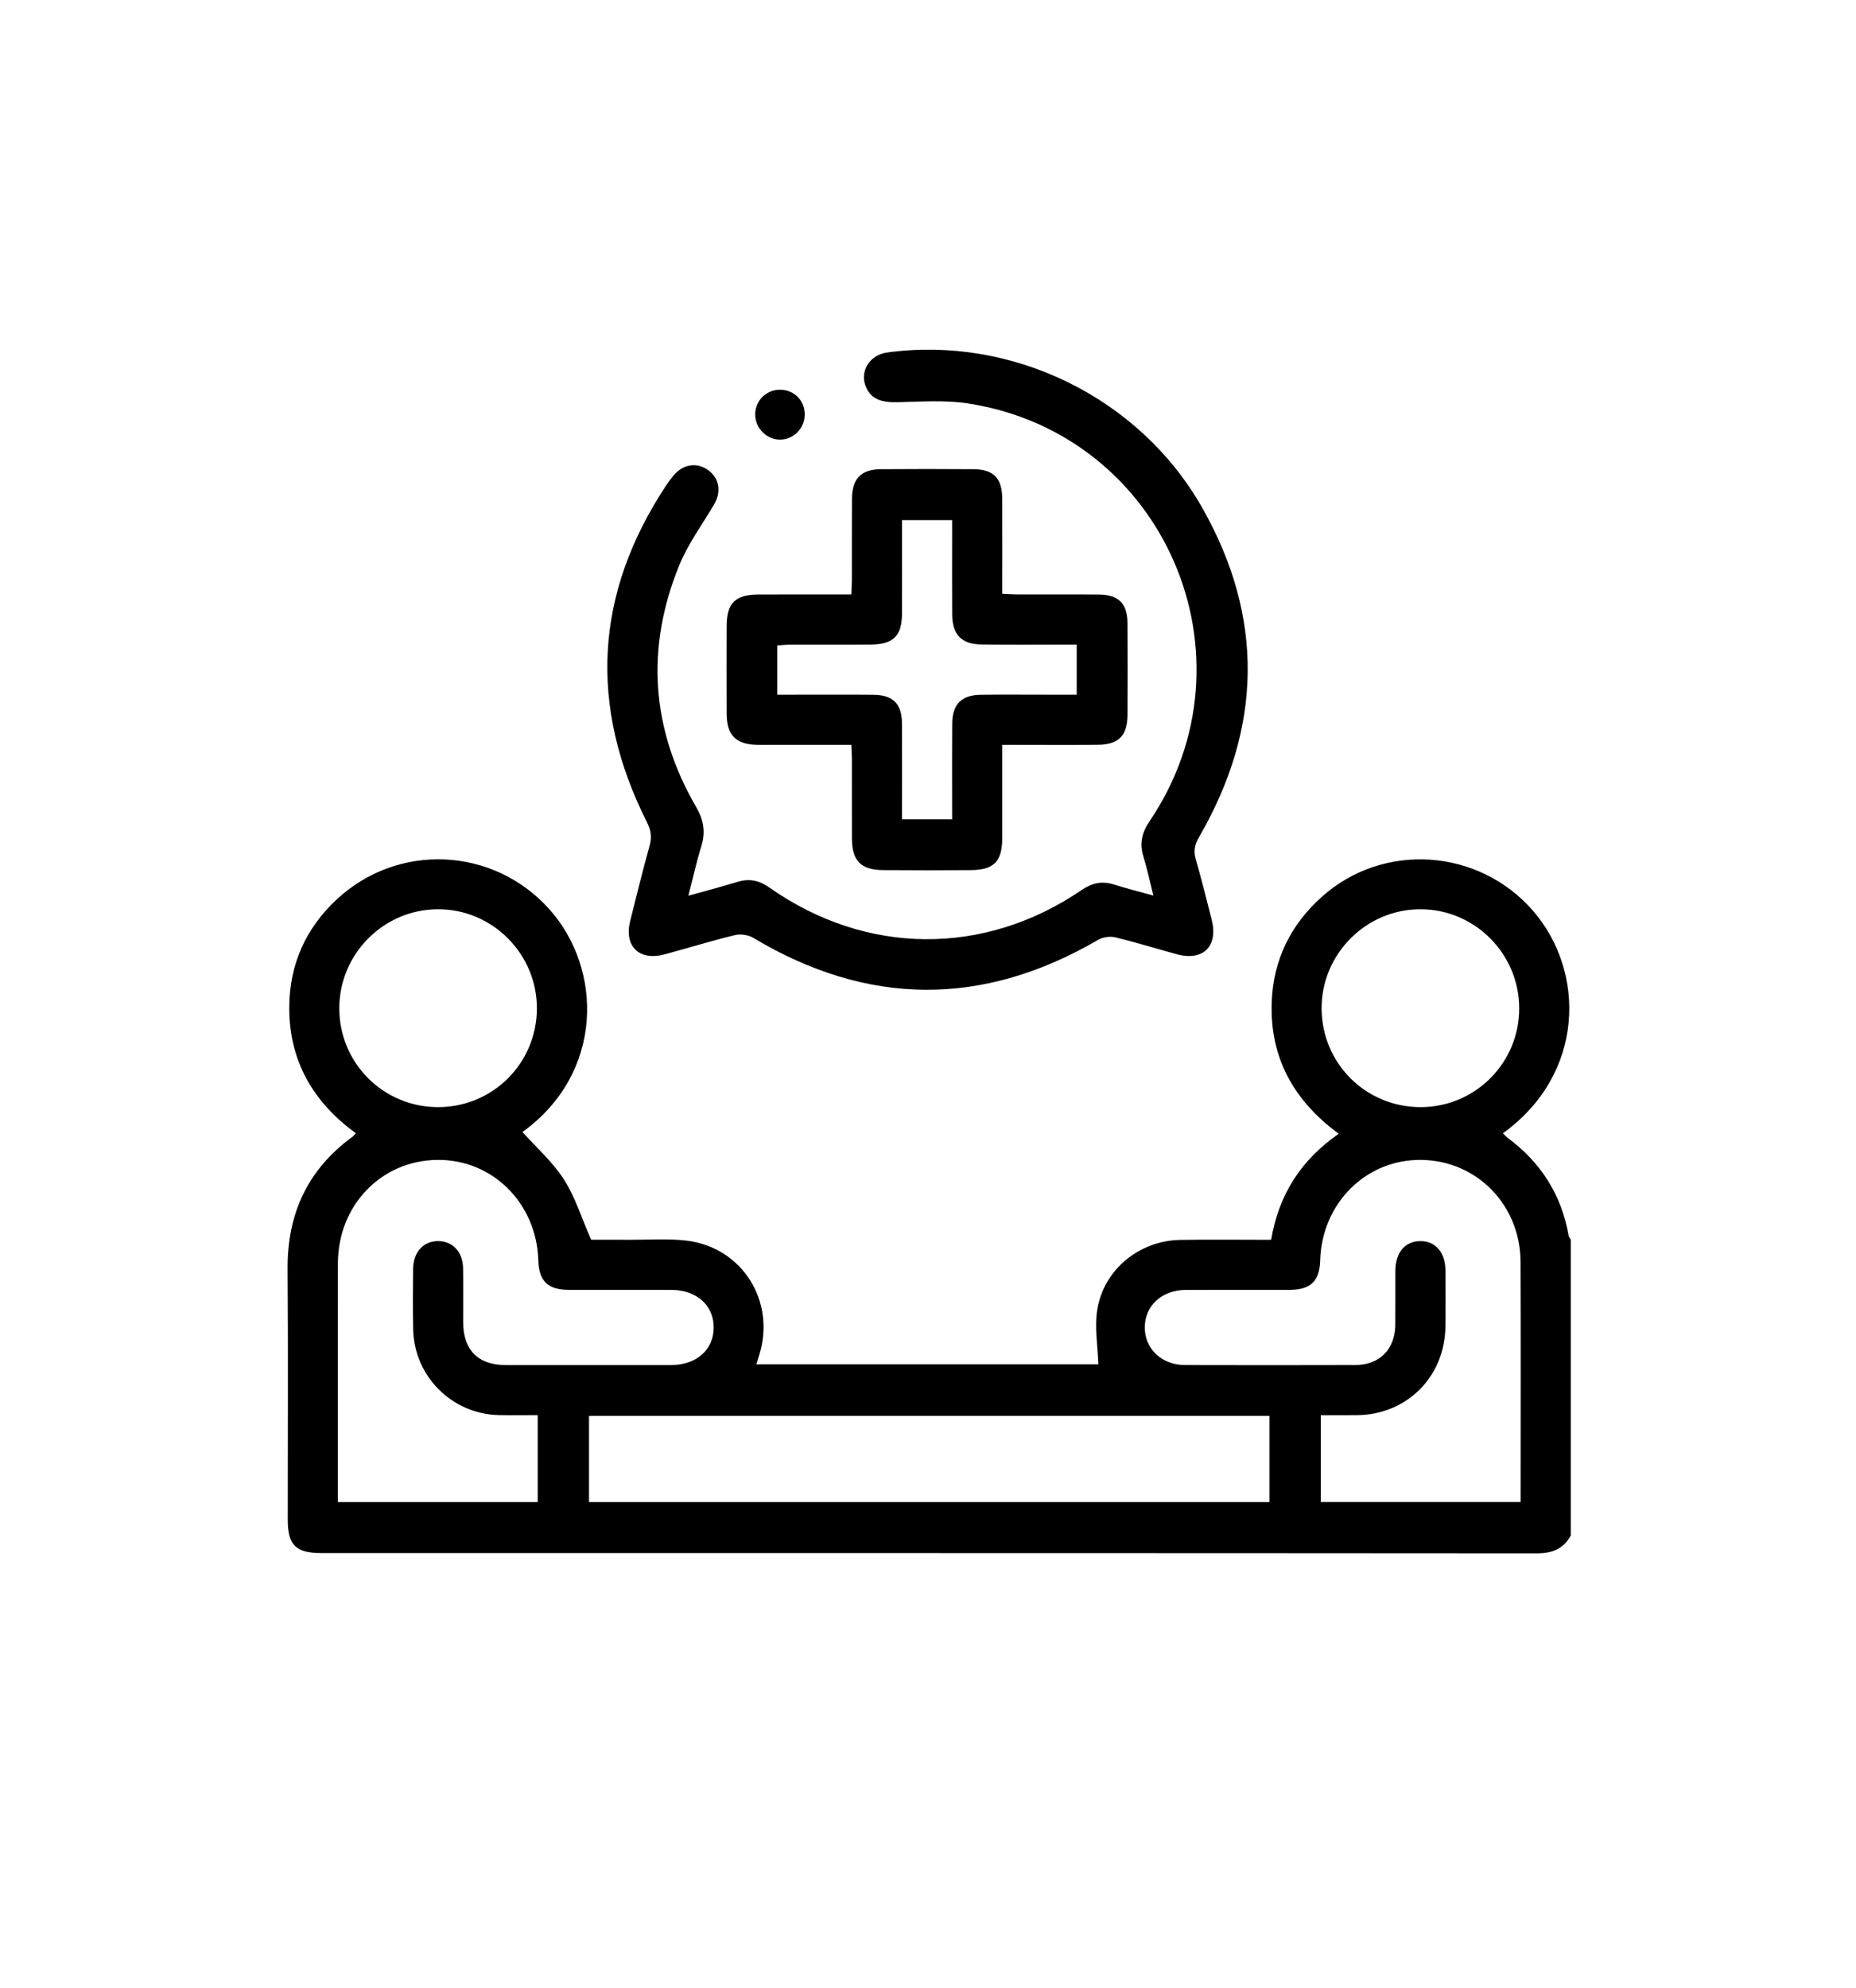
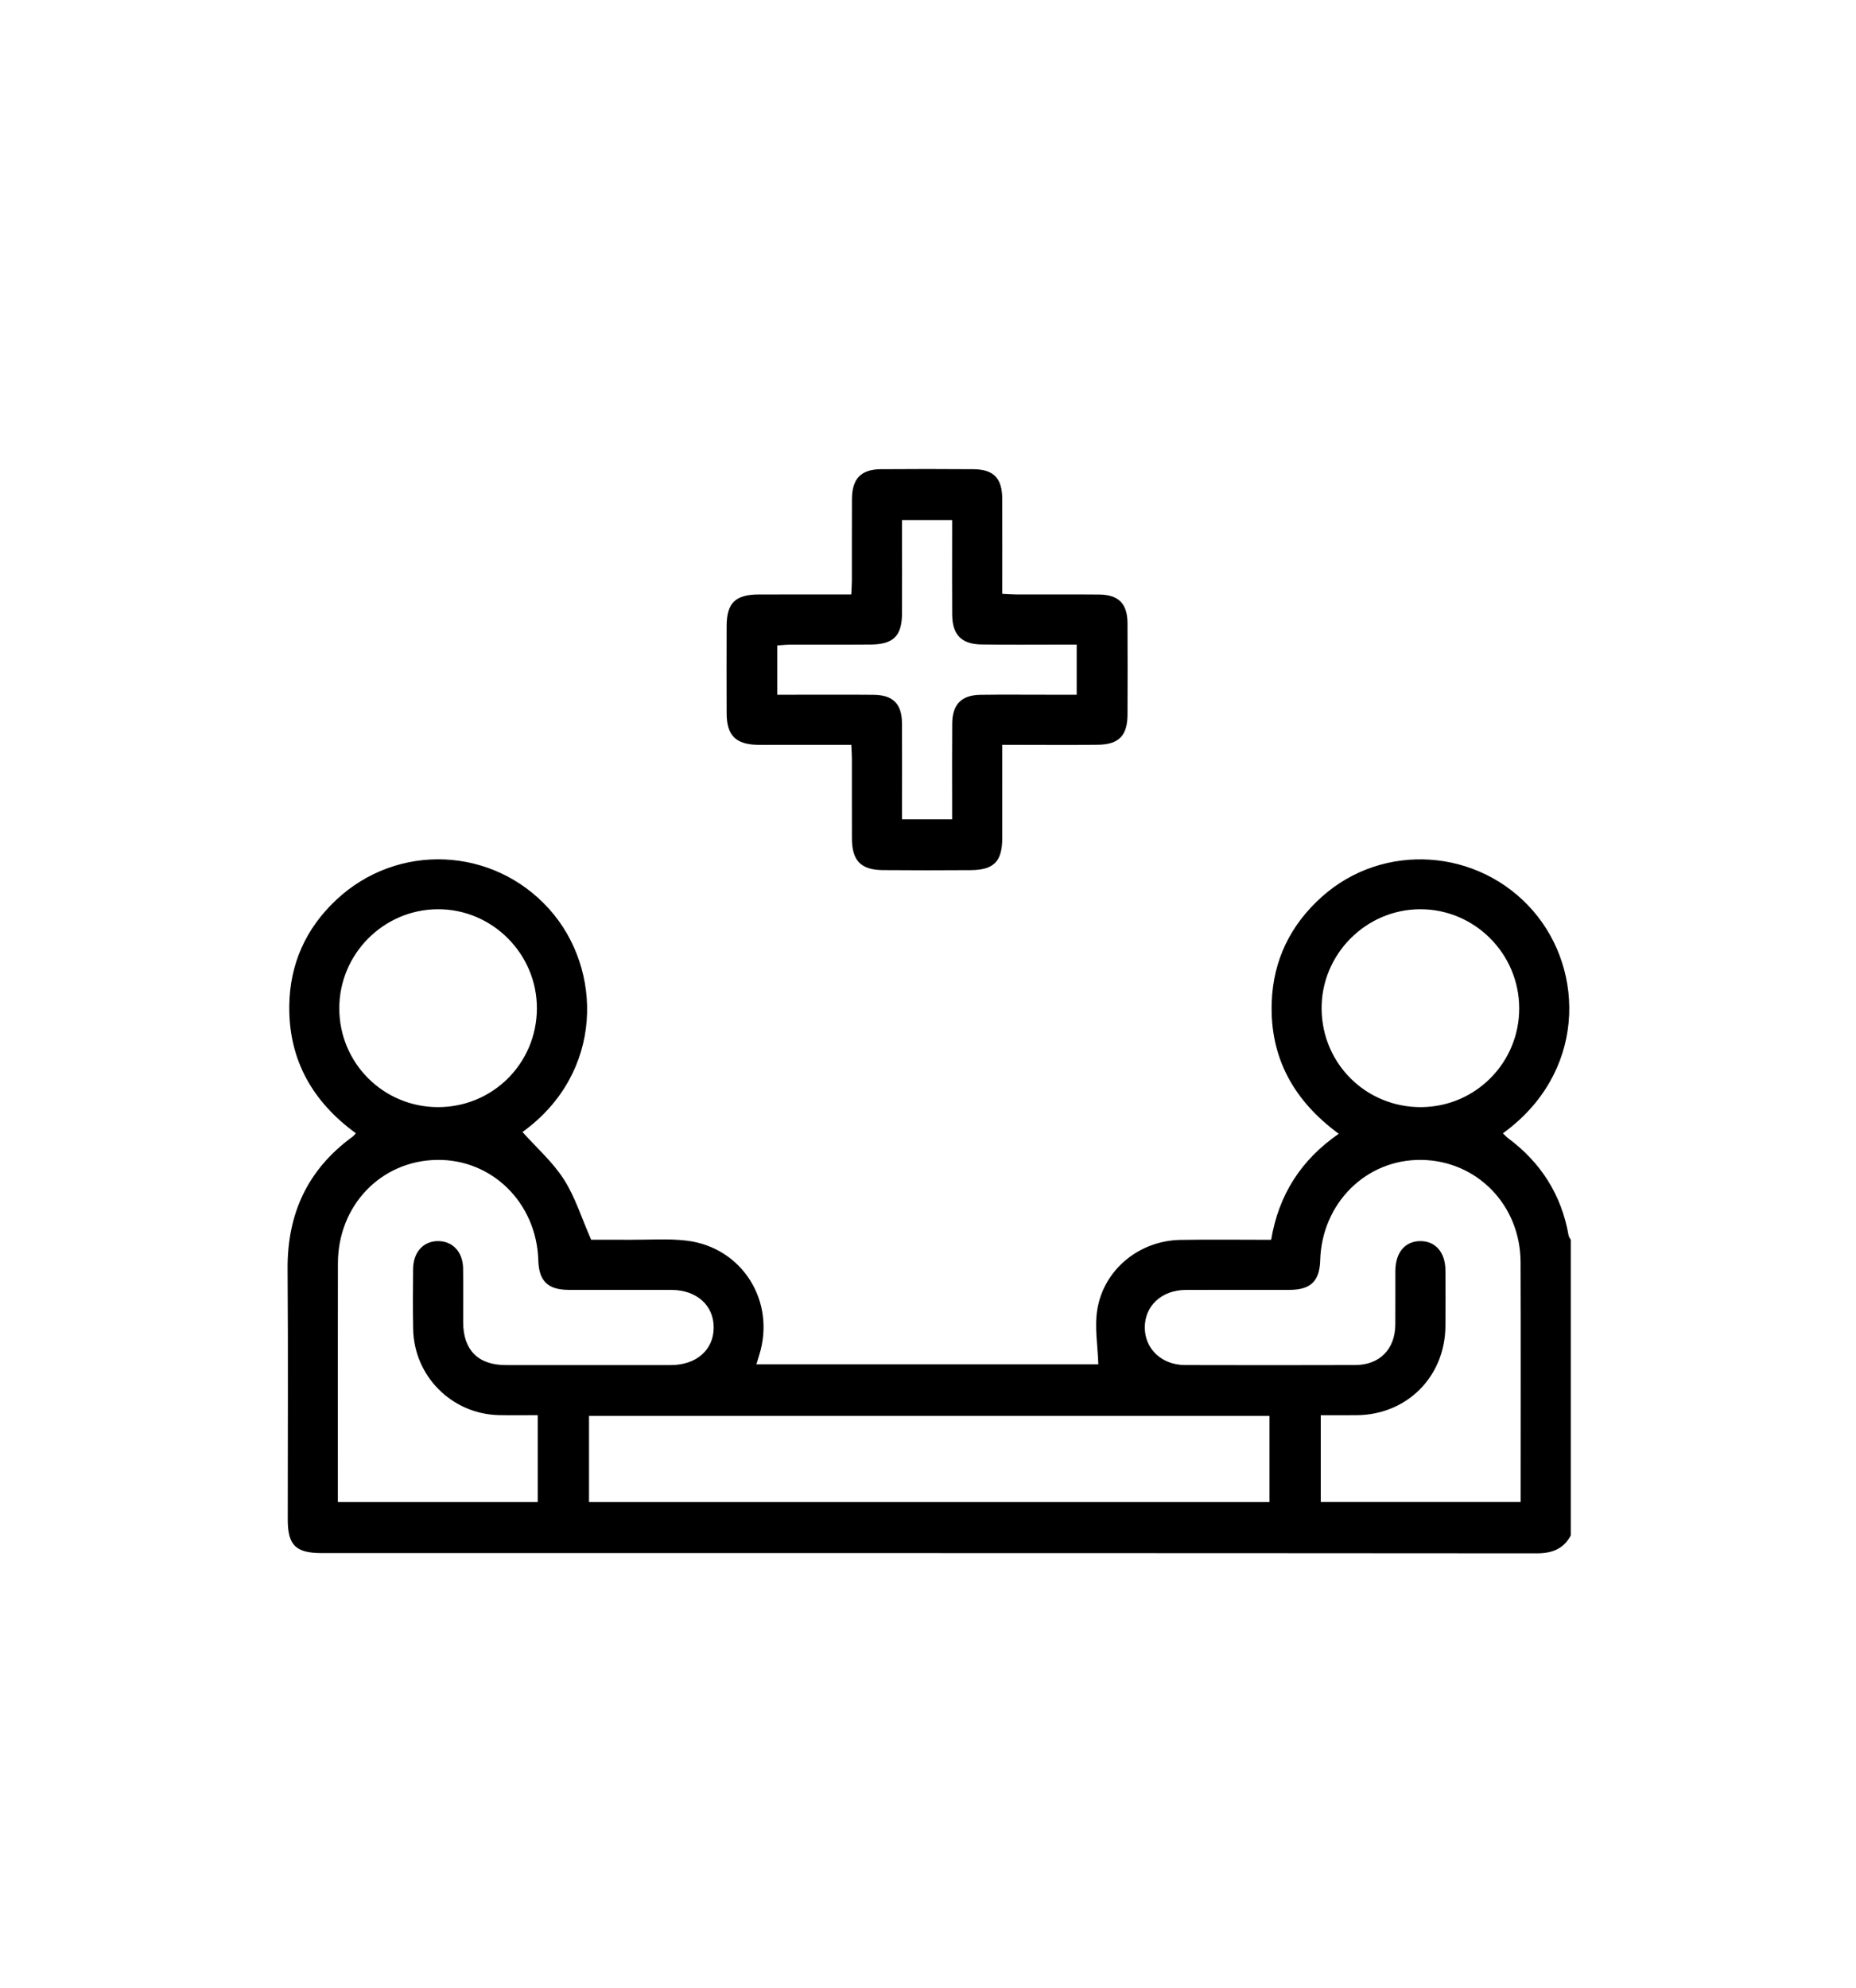
<svg xmlns="http://www.w3.org/2000/svg" id="Livello_1" data-name="Livello 1" viewBox="0 0 595.276 637.362">
  <defs>
    <style>      .cls-1 {        stroke-width: 0px;      }    </style>
  </defs>
  <path class="cls-1" d="M503.789,492.347c-2.373,4.342-5.99,5.711-10.928,5.707-129.903-.102-259.806-.08-389.708-.083-8.296,0-10.859-2.53-10.86-10.724-.005-26.784.143-53.569-.053-80.352-.13-17.756,6.452-31.974,20.878-42.458.312-.226.543-.563,1.025-1.074-13.91-10.114-21.585-23.556-21.363-40.898.171-13.367,5.298-24.758,15.033-33.906,19.7-18.511,50.355-17.092,68.309,2.892,17.382,19.347,17.571,52.694-8.548,71.512,4.469,4.994,9.667,9.572,13.271,15.176,3.612,5.616,5.633,12.256,8.757,19.37,3.364,0,8.009-.024,12.654.006,6.024.039,12.117-.442,18.059.289,17.83,2.192,28.614,19.591,23.162,36.759-.277.873-.532,1.754-.878,2.901h109.666c-.173-5.835-1.261-11.854-.334-17.545,2.105-12.93,13.534-22.145,26.668-22.364,9.618-.16,19.24-.031,29.097-.031,2.414-14.396,9.539-25.599,21.681-33.998-14.401-10.568-22.137-24.366-21.499-42.187.484-13.527,6.041-24.824,16.108-33.822,19.721-17.627,50.263-15.523,67.67,4.478,16.975,19.504,16.767,52.338-9.629,71.378.567.541,1.053,1.113,1.641,1.549,10.575,7.861,17.15,18.2,19.432,31.224.084.48.454.91.691,1.363v94.838ZM108.365,481.611h64.103v-27.86c-4.297,0-8.414.089-12.526-.016-15.068-.386-27.126-12.479-27.43-27.562-.13-6.425-.077-12.854-.02-19.281.049-5.46,3.344-9.019,8.133-8.951,4.649.065,7.836,3.527,7.905,8.781.076,5.757.004,11.515.023,17.273.029,8.867,4.791,13.682,13.608,13.693,17.674.023,35.349.019,53.023.002,8.159-.008,13.67-4.846,13.719-11.977.049-7.156-5.46-12.107-13.559-12.123-10.98-.022-21.959.015-32.939-.014-6.69-.017-9.561-2.827-9.75-9.422-.529-18.422-14.803-32.547-32.588-32.248-17.902.301-31.64,14.595-31.688,33.133-.062,24.101-.016,48.203-.016,72.305,0,1.326,0,2.652,0,4.268ZM423.61,481.608h64.104v-2.661c0-24.771.071-49.542-.025-74.312-.071-18.226-13.934-32.433-31.684-32.728-17.79-.296-32.064,13.832-32.582,32.25-.185,6.587-3.064,9.403-9.755,9.42-11.113.028-22.227-.02-33.34.018-7.738.027-13.206,5.109-13.155,12.119.05,6.853,5.458,11.947,12.915,11.966,18.21.047,36.42.055,54.63-.004,7.77-.025,12.72-5.07,12.799-12.881.058-5.757-.008-11.515.019-17.273.028-5.888,3.044-9.51,7.916-9.58,4.902-.07,8.105,3.57,8.142,9.357.039,6.025.065,12.051-.006,18.076-.19,16.027-12.284,28.162-28.258,28.383-3.846.053-7.694.008-11.72.008v27.844ZM188.914,481.614h218.239v-27.631h-218.239v27.631ZM140.473,354.984c17.537.014,31.621-13.986,31.724-31.536.103-17.575-14.311-32.022-31.845-31.917-17.395.105-31.565,14.413-31.53,31.84.035,17.511,14.14,31.599,31.651,31.613ZM455.757,354.984c17.485-.068,31.568-14.27,31.5-31.766-.067-17.457-14.287-31.679-31.681-31.686-17.529-.007-31.9,14.534-31.696,32.07.204,17.559,14.315,31.451,31.877,31.383Z" />
-   <path class="cls-1" d="M220.789,287.202c5.748-1.61,10.773-2.922,15.736-4.439,3.755-1.148,6.93-.511,10.172,1.772,31.061,21.864,68.993,22.158,100.319.777,3.264-2.228,6.445-2.894,10.193-1.722,3.921,1.226,7.912,2.229,12.709,3.562-1.169-4.647-1.987-8.641-3.197-12.511-1.309-4.189-.507-7.639,1.959-11.285,35.686-52.761,4.794-124.194-58.063-133.974-7.443-1.158-15.193-.579-22.793-.411-5.047.112-8.158-.952-9.882-4.443-2.506-5.075.733-10.706,6.624-11.512,39.867-5.455,80.789,14.232,100.976,49.708,20.007,35.16,19.326,70.659-.963,105.667-1.402,2.419-1.821,4.44-1.066,7.083,1.837,6.426,3.468,12.911,5.111,19.391,2.167,8.545-2.749,13.407-11.216,11.094-6.577-1.797-13.095-3.823-19.72-5.415-1.691-.406-3.991-.07-5.498.807-37.031,21.565-73.847,21.333-110.623-.655-1.584-.947-4.044-1.308-5.835-.873-7.53,1.831-14.952,4.102-22.431,6.148-8.282,2.266-13.246-2.535-11.164-10.772,2.032-8.037,3.998-16.094,6.219-24.079.774-2.783.401-4.978-.901-7.566-18.675-37.15-16.799-73.179,6.227-107.952.738-1.114,1.539-2.198,2.407-3.213,3.098-3.625,7.484-4.245,11.08-1.616,3.584,2.62,4.246,6.942,1.818,11.054-3.8,6.435-8.341,12.581-11.137,19.433-10.846,26.581-9.004,52.579,5.41,77.465,2.411,4.162,3.098,8.007,1.691,12.557-1.534,4.962-2.649,10.054-4.161,15.919Z" />
  <path class="cls-1" d="M321.455,238.828c0,10.402.015,20.154-.005,29.906-.015,7.475-2.665,10.209-10.118,10.261-9.376.065-18.753.075-28.128-.007-7.095-.062-9.937-3.001-9.963-10.102-.031-8.572,0-17.145-.016-25.717-.002-1.307-.112-2.614-.192-4.341-8.522,0-16.79,0-25.058,0-1.741,0-3.484.035-5.224-.013-6.803-.188-9.668-3.108-9.694-9.979-.036-9.376-.03-18.752-.003-28.128.021-7.363,2.783-10.074,10.289-10.095,9.758-.027,19.517-.007,29.684-.007.078-1.724.193-3.134.196-4.544.018-8.706-.031-17.413.024-26.119.041-6.465,2.91-9.447,9.254-9.498,9.911-.079,19.824-.075,29.735,0,6.446.049,9.18,2.898,9.206,9.454.039,10.033.01,20.067.01,30.491,1.687.08,3.119.204,4.552.207,8.84.02,17.681-.048,26.521.035,6.251.059,9.064,2.917,9.097,9.155.053,9.778.042,19.556.006,29.334-.025,6.723-2.752,9.583-9.478,9.674-8.571.116-17.145.032-25.717.034-1.457,0-2.914,0-4.98,0ZM249.283,222.754c1.872,0,3.32,0,4.767,0,8.698.002,17.397-.055,26.095.024,6.269.057,9.103,2.9,9.144,9.095.058,8.698.016,17.397.017,26.095,0,1.536,0,3.073,0,4.729h16.074c0-1.687,0-3.133,0-4.58,0-8.698-.051-17.397.02-26.095.051-6.186,2.968-9.16,9.087-9.242,7.091-.094,14.185-.025,21.277-.027,3.168,0,6.337,0,9.564,0v-16.074c-1.669,0-3.105,0-4.541,0-8.698-.004-17.398.093-26.095-.046-6.346-.101-9.25-3.162-9.297-9.519-.06-8.163-.016-16.326-.016-24.489,0-1.954,0-3.909,0-5.846h-16.074c0,1.587,0,2.893,0,4.199,0,8.565.02,17.129-.007,25.694-.023,7.187-2.708,9.924-9.971,9.988-8.564.075-17.129.007-25.694.032-1.408.004-2.816.164-4.352.26v15.802Z" />
-   <path class="cls-1" d="M258.109,132.898c0,4.384-3.509,7.996-7.825,8.055-4.448.061-8.173-3.751-8.067-8.254.104-4.397,3.633-7.782,8.065-7.735,4.46.048,7.827,3.461,7.827,7.934Z" />
</svg>